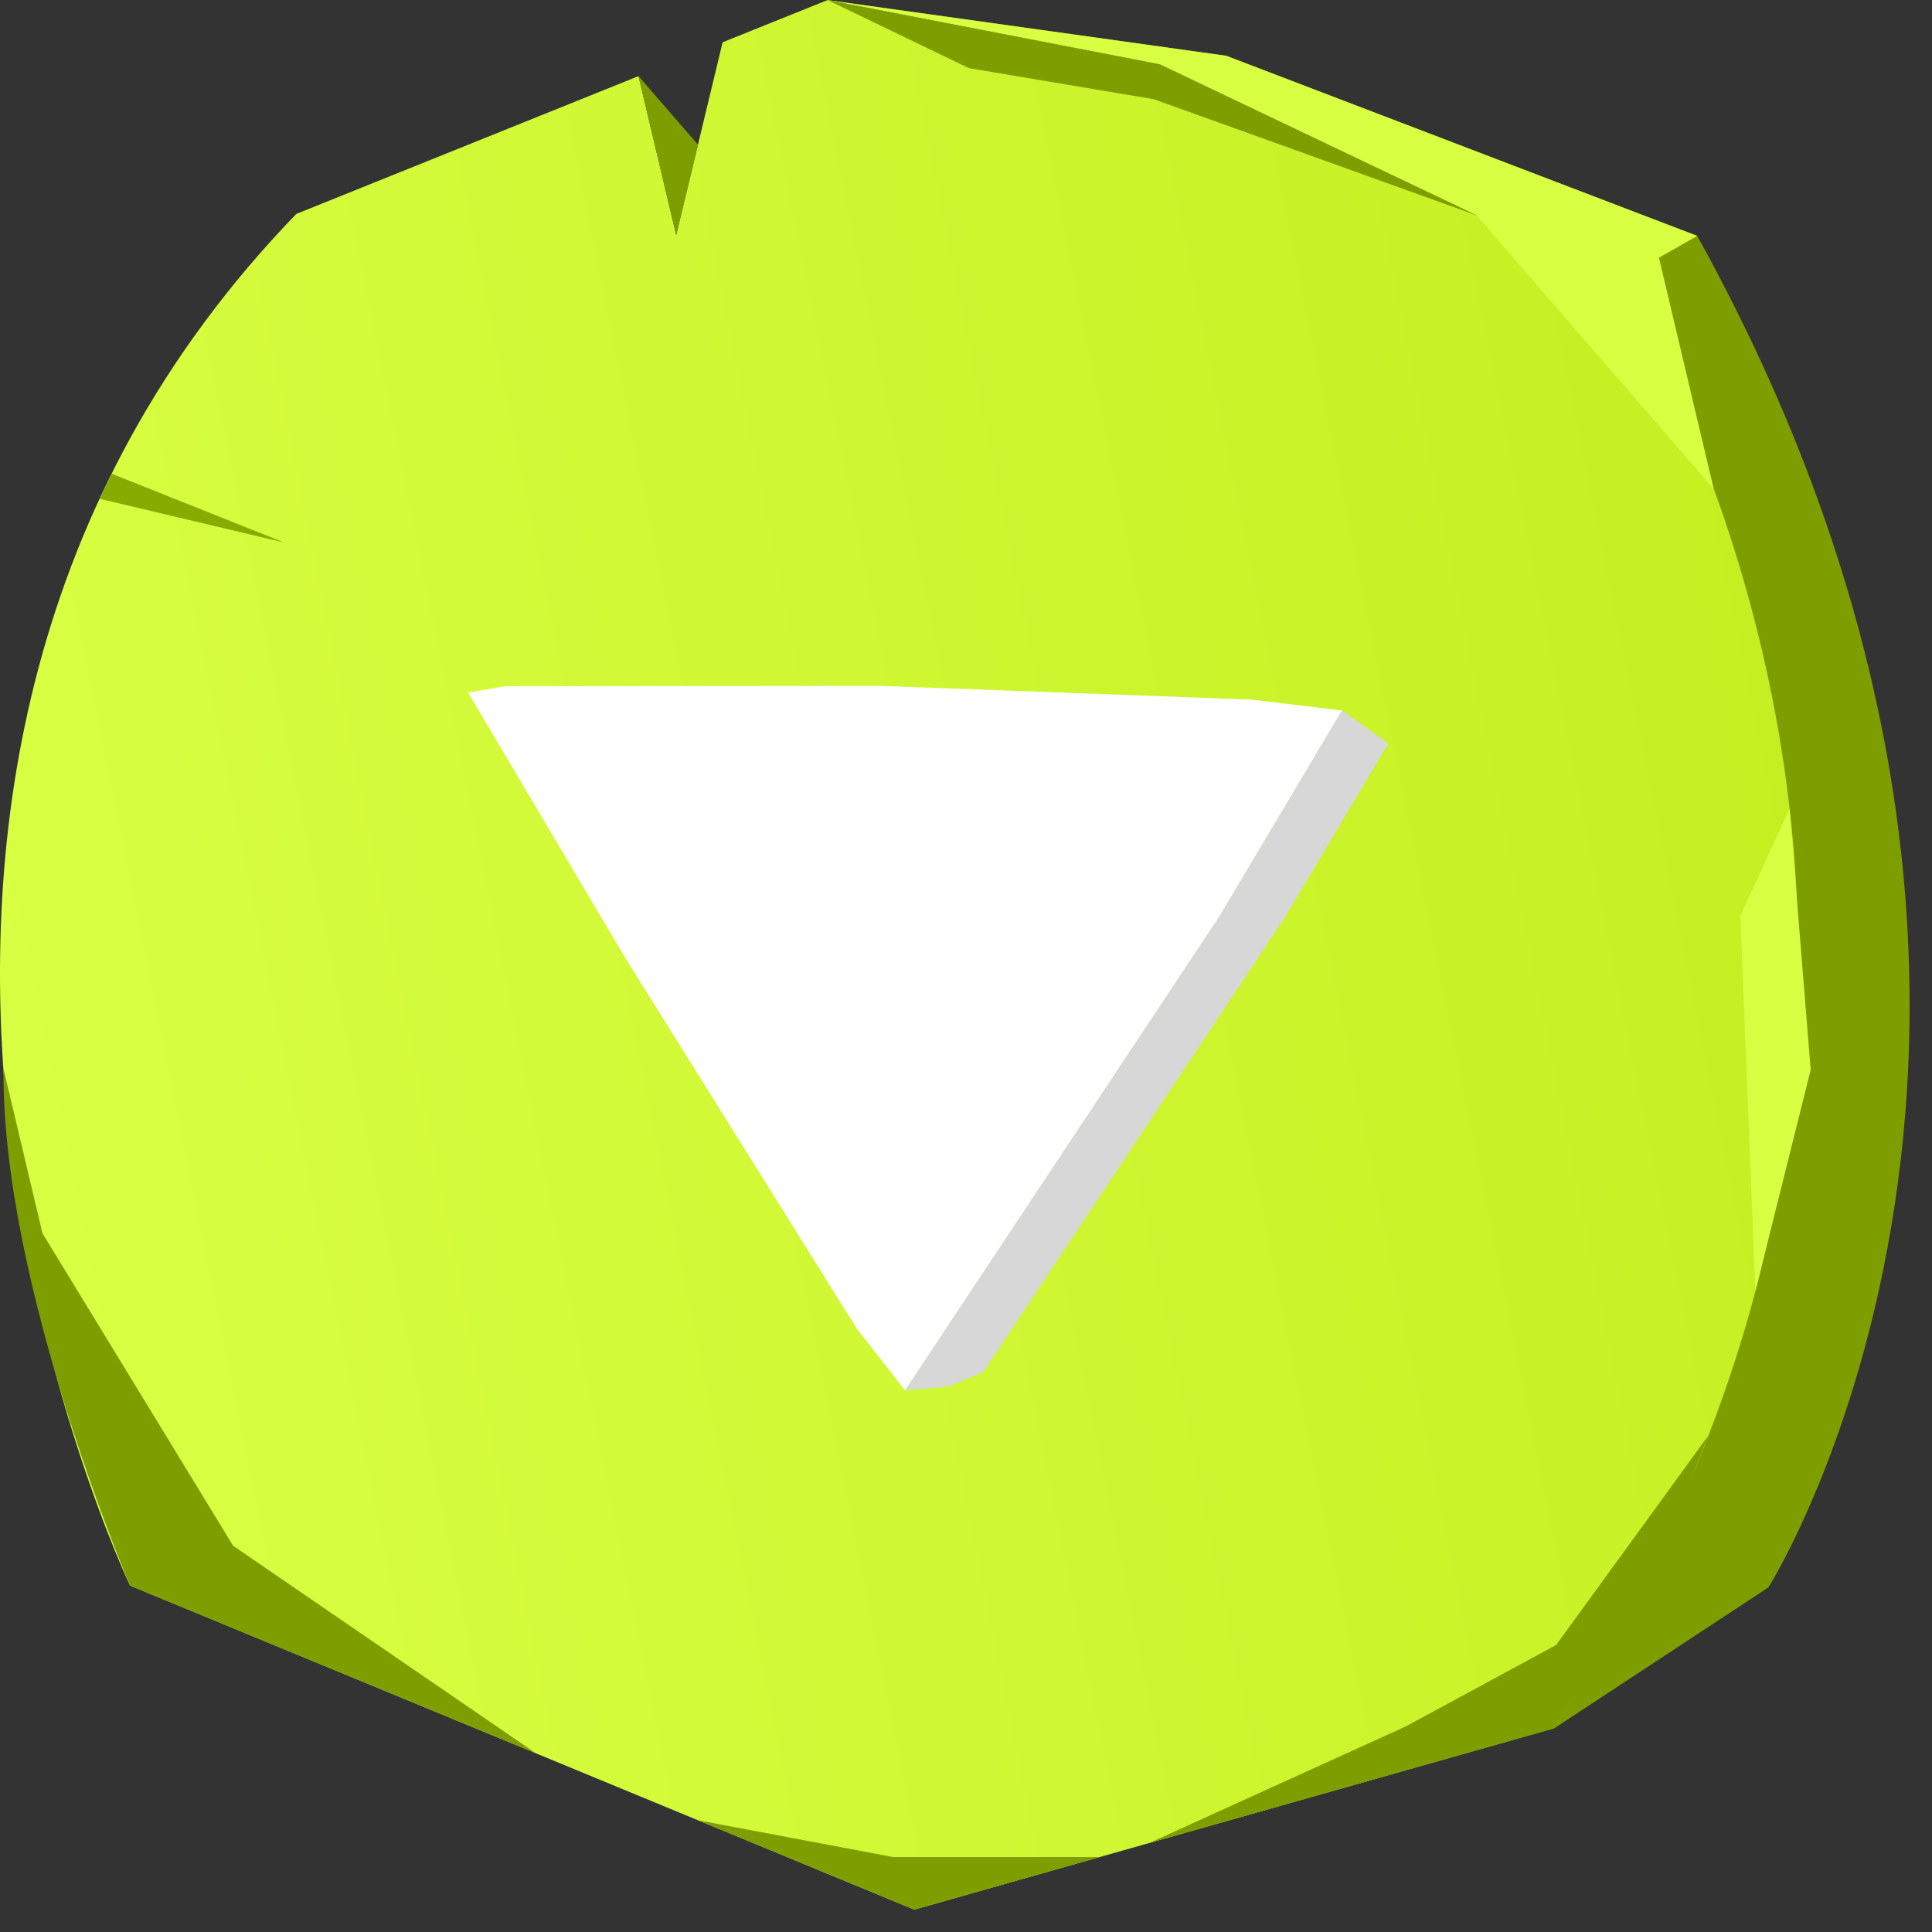
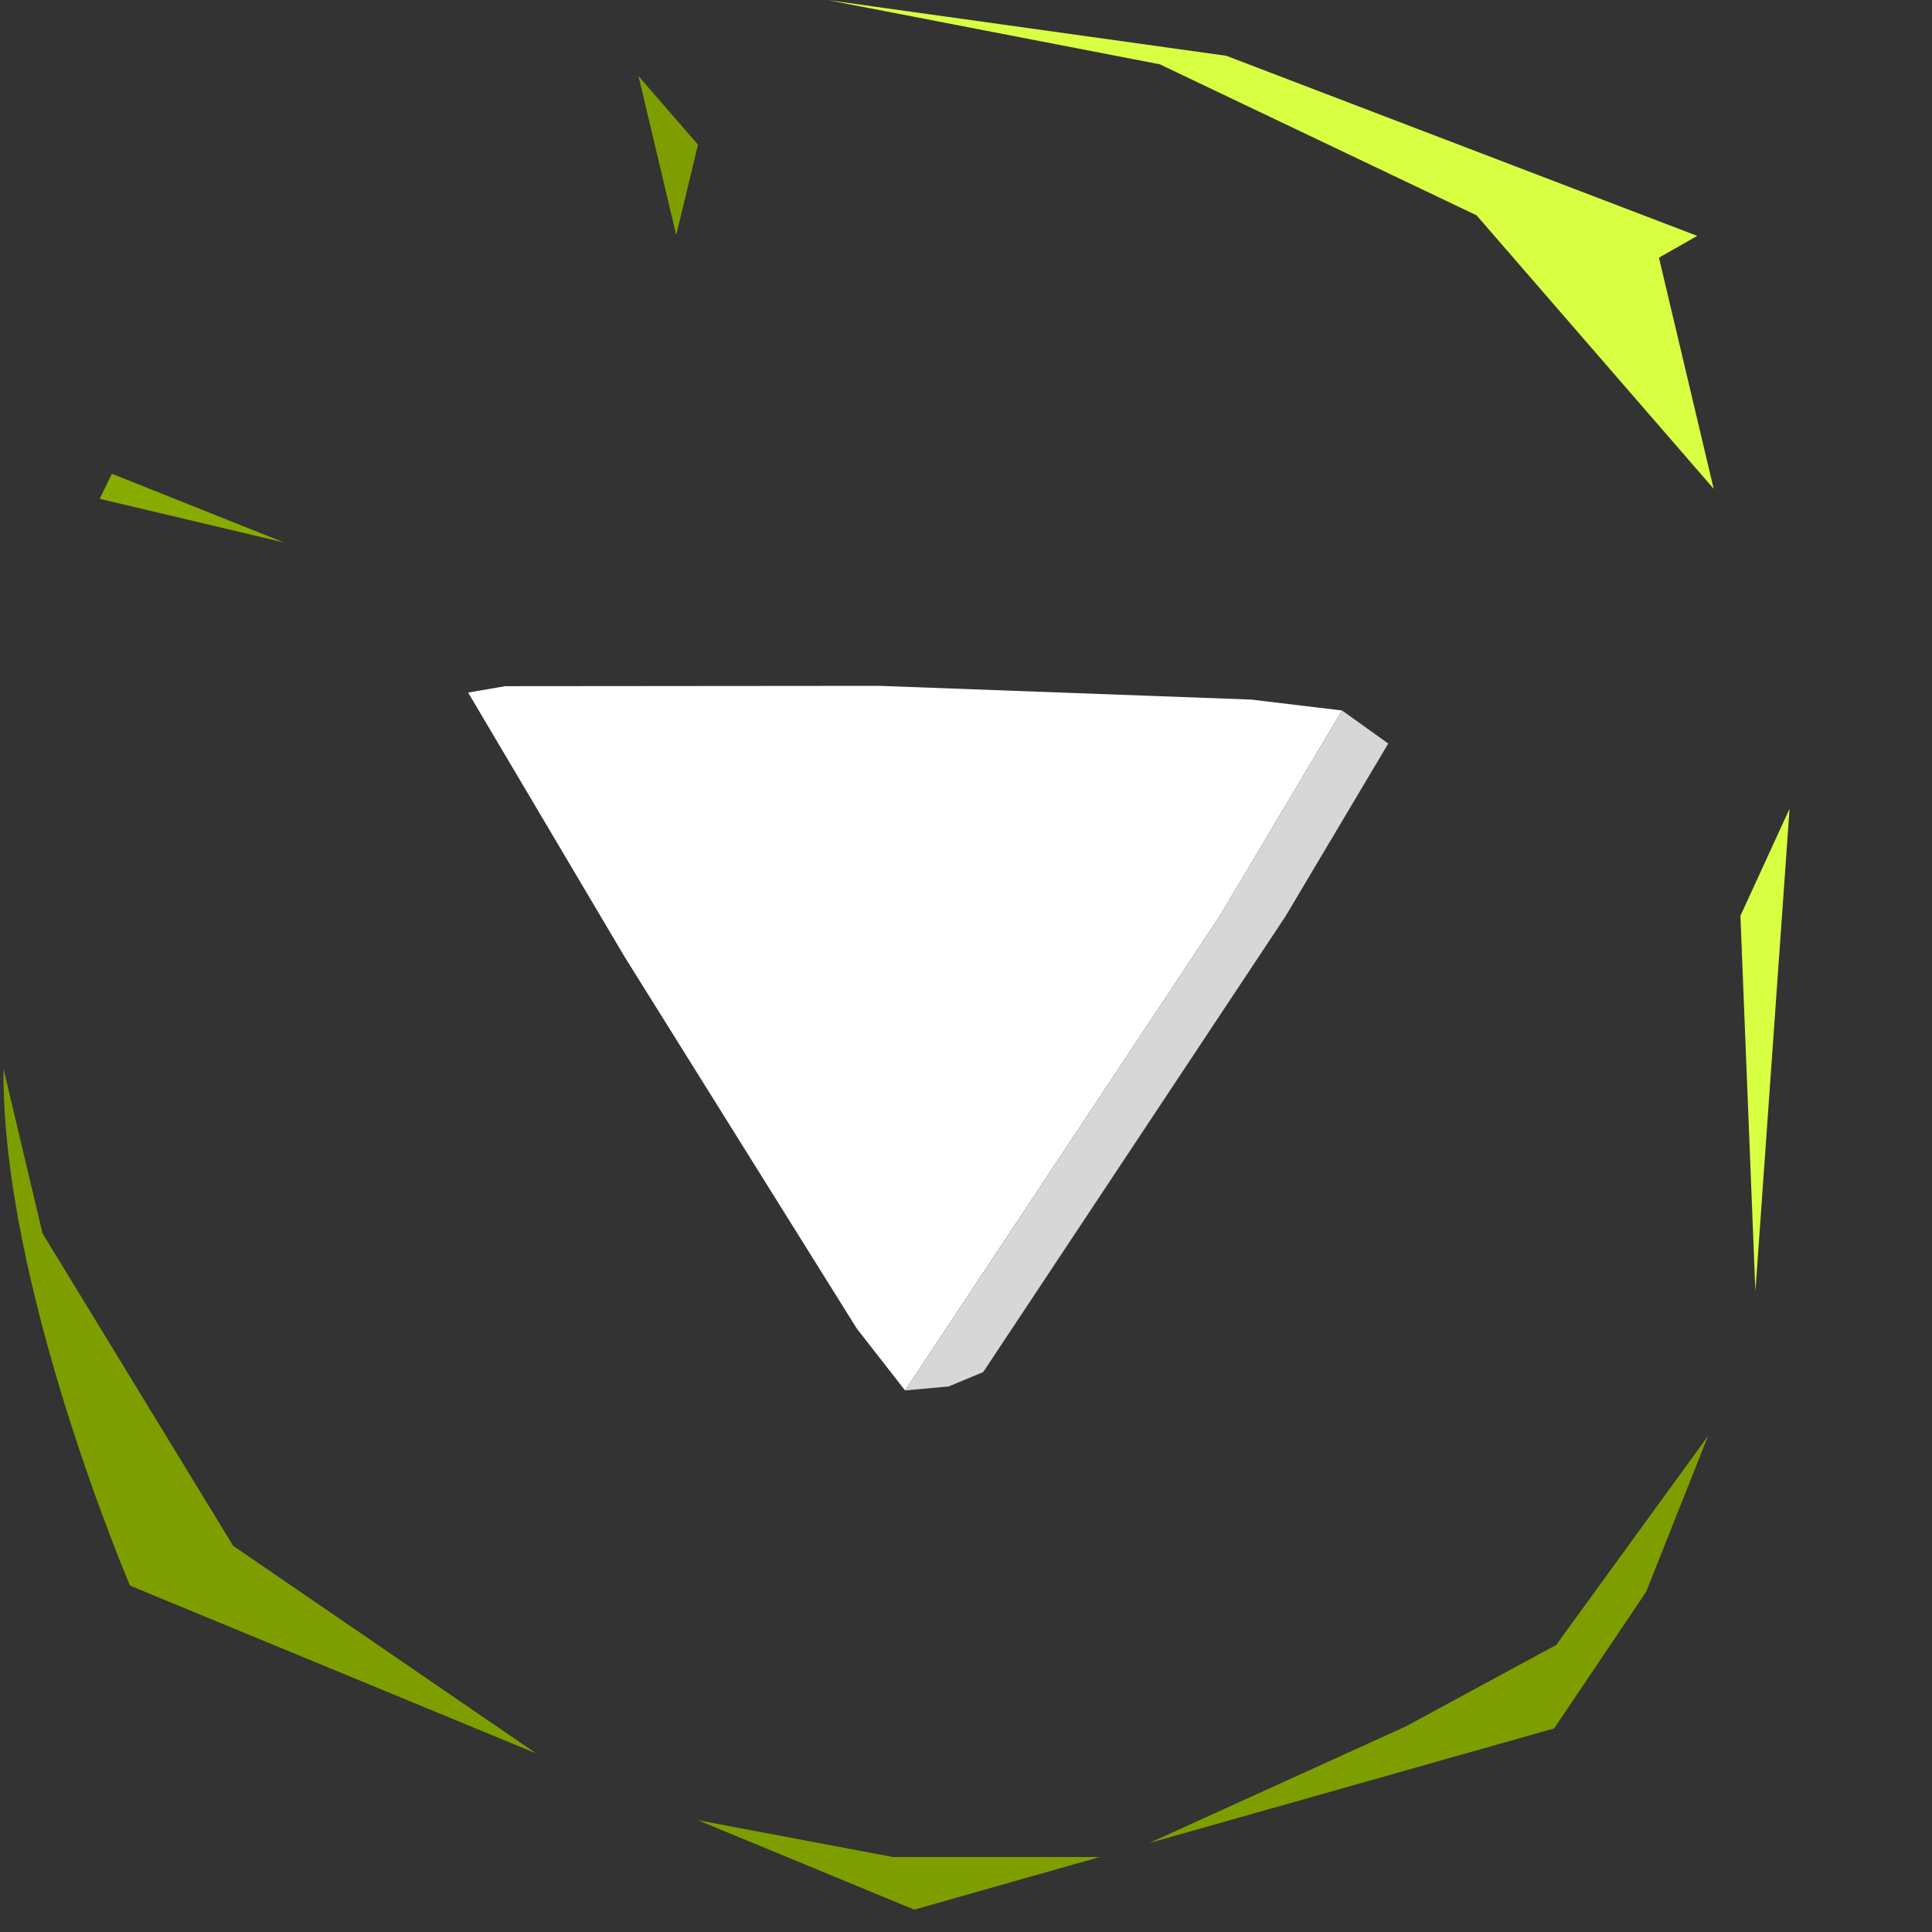
<svg xmlns="http://www.w3.org/2000/svg" width="54" height="54" viewBox="0 0 54 54" fill="none">
  <rect x="0" y="0" width="54" height="54" fill="#333333" stroke="none" />
-   <path fill-rule="evenodd" clip-rule="evenodd" d="M25.554 53.375L3.633 44.317C3.633 44.317 -7.077 21.863 8.281 5.98L17.847 2.127L18.9 6.57L20.197 1.182L23.134 -6.22966e-05L32.417 1.79L45.177 7.88C45.177 7.88 61.614 32.493 43.438 48.303L25.554 53.375Z" fill="url(#paint0_linear_516_163)" />
-   <path fill-rule="evenodd" clip-rule="evenodd" d="M43.438 48.31L49.429 44.368C49.429 44.368 59.512 28.399 47.438 6.593L34.272 1.559L23.129 0.002L32.414 1.795L45.174 7.878C45.177 7.88 57.705 27.103 43.438 48.31Z" fill="#7E9E00" />
  <path fill-rule="evenodd" clip-rule="evenodd" d="M47.438 6.593L45.177 7.88L32.416 1.797L23.132 0.002L34.275 1.559L47.438 6.593Z" fill="#D9FF43" />
  <path fill-rule="evenodd" clip-rule="evenodd" d="M41.27 6.018L47.898 13.662L46.368 7.202L41.27 6.018Z" fill="#D9FF43" />
-   <path fill-rule="evenodd" clip-rule="evenodd" d="M50.019 22.604L48.645 25.598L49.064 36.088L50.609 29.902L50.019 22.604Z" fill="#D9FF43" />
+   <path fill-rule="evenodd" clip-rule="evenodd" d="M50.019 22.604L48.645 25.598L49.064 36.088L50.019 22.604Z" fill="#D9FF43" />
  <path fill-rule="evenodd" clip-rule="evenodd" d="M0.099 29.874L1.187 34.471L6.516 43.205L14.979 49.005L3.635 44.319C3.635 44.322 0.035 35.908 0.099 29.874Z" fill="#7E9E00" />
  <path fill-rule="evenodd" clip-rule="evenodd" d="M47.74 40.137L43.494 45.979L39.288 48.256L32.124 51.512L43.438 48.31L46.01 44.492L47.74 40.137Z" fill="#7E9E00" />
-   <path fill-rule="evenodd" clip-rule="evenodd" d="M41.27 6.017L32.25 2.773L27.082 1.905L23.132 0.002L32.416 1.797L41.27 6.017Z" fill="#7E9E00" />
  <path fill-rule="evenodd" clip-rule="evenodd" d="M17.847 2.127L19.509 4.044L18.9 6.57L17.847 2.127Z" fill="#7E9E00" />
  <path fill-rule="evenodd" clip-rule="evenodd" d="M3.127 13.242L7.937 15.162L2.786 13.942L3.127 13.242Z" fill="#88AB00" />
  <path fill-rule="evenodd" clip-rule="evenodd" d="M30.736 51.905L24.959 51.905L19.508 50.876L25.554 53.375L30.736 51.905Z" fill="#7E9E00" />
  <path fill-rule="evenodd" clip-rule="evenodd" d="M13.084 19.357L17.463 26.751L23.947 37.133L25.297 38.863L34.086 25.611L37.51 19.858L34.977 19.554L24.585 19.17L14.121 19.179L13.084 19.357Z" fill="white" />
  <path fill-rule="evenodd" clip-rule="evenodd" d="M35.93 25.611L27.481 38.35L26.514 38.753L25.297 38.863L34.086 25.611L37.51 19.858L38.802 20.782L35.93 25.611Z" fill="#D7D7D7" />
  <defs>
    <linearGradient id="paint0_linear_516_163" x1="0.078" y1="31.59" x2="50.963" y2="21.312" gradientUnits="userSpaceOnUse">
      <stop stop-color="#D9FF43" />
      <stop offset="1" stop-color="#C5EF21" />
    </linearGradient>
  </defs>
</svg>